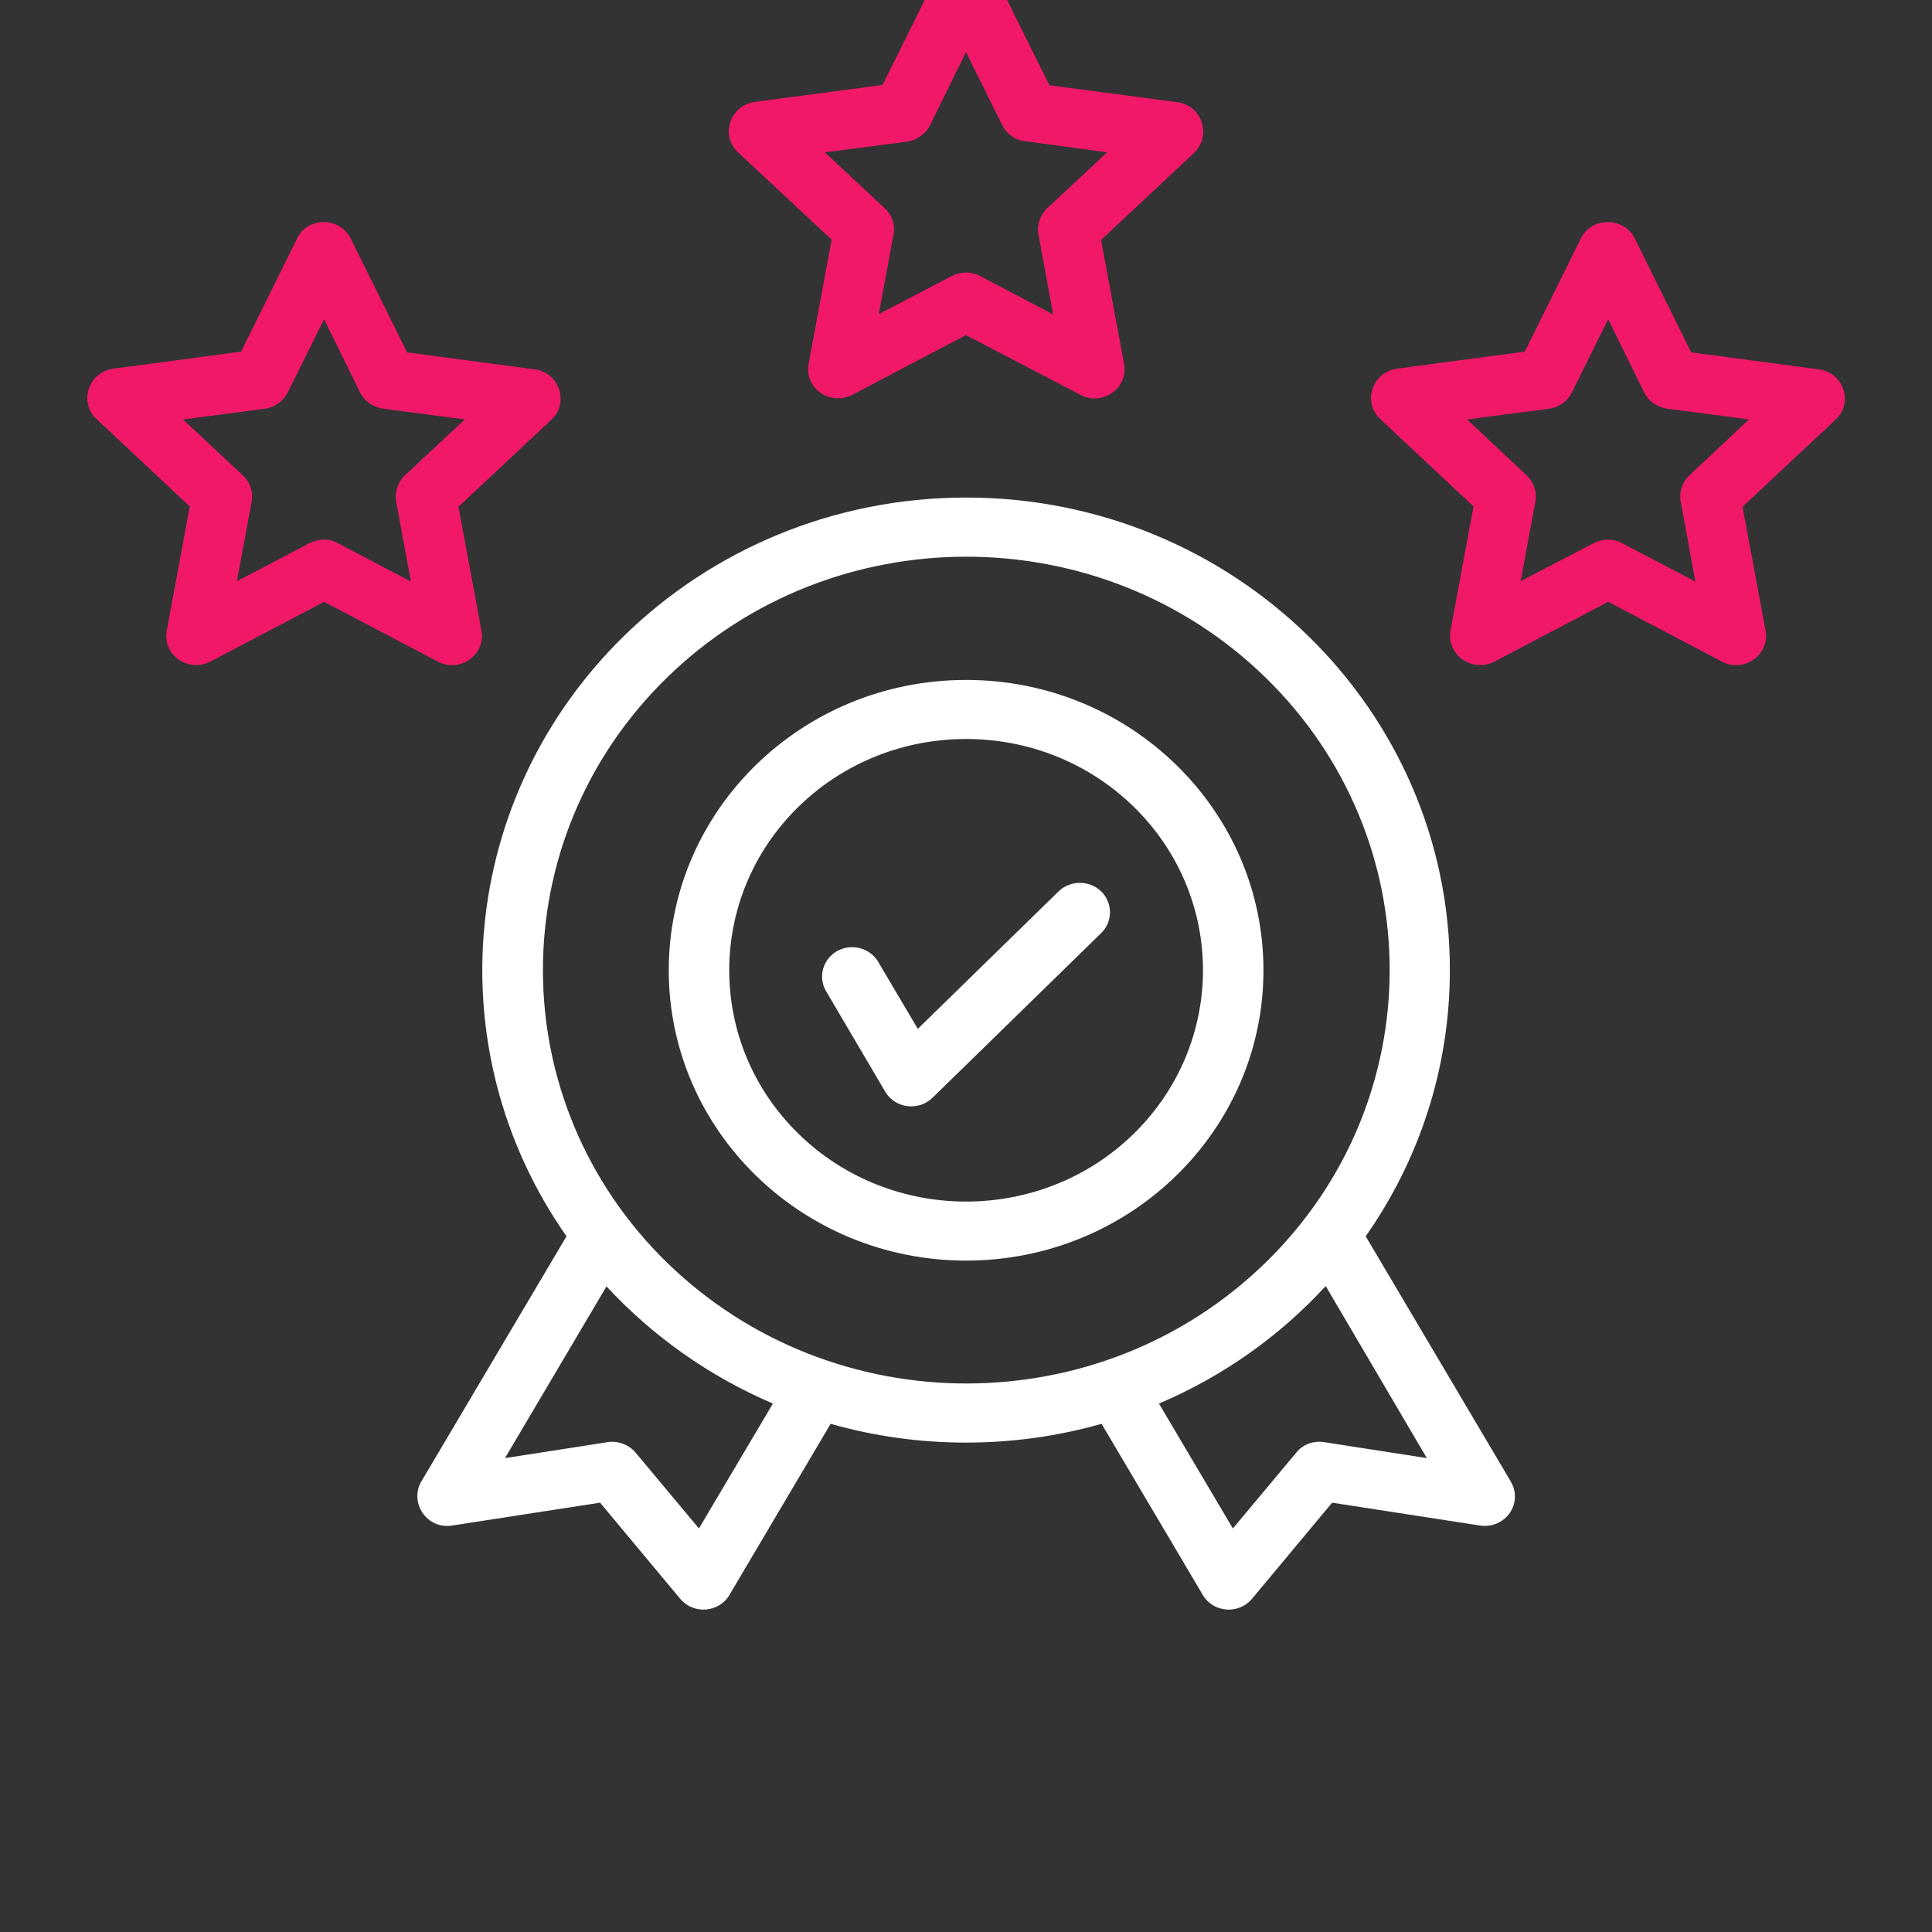
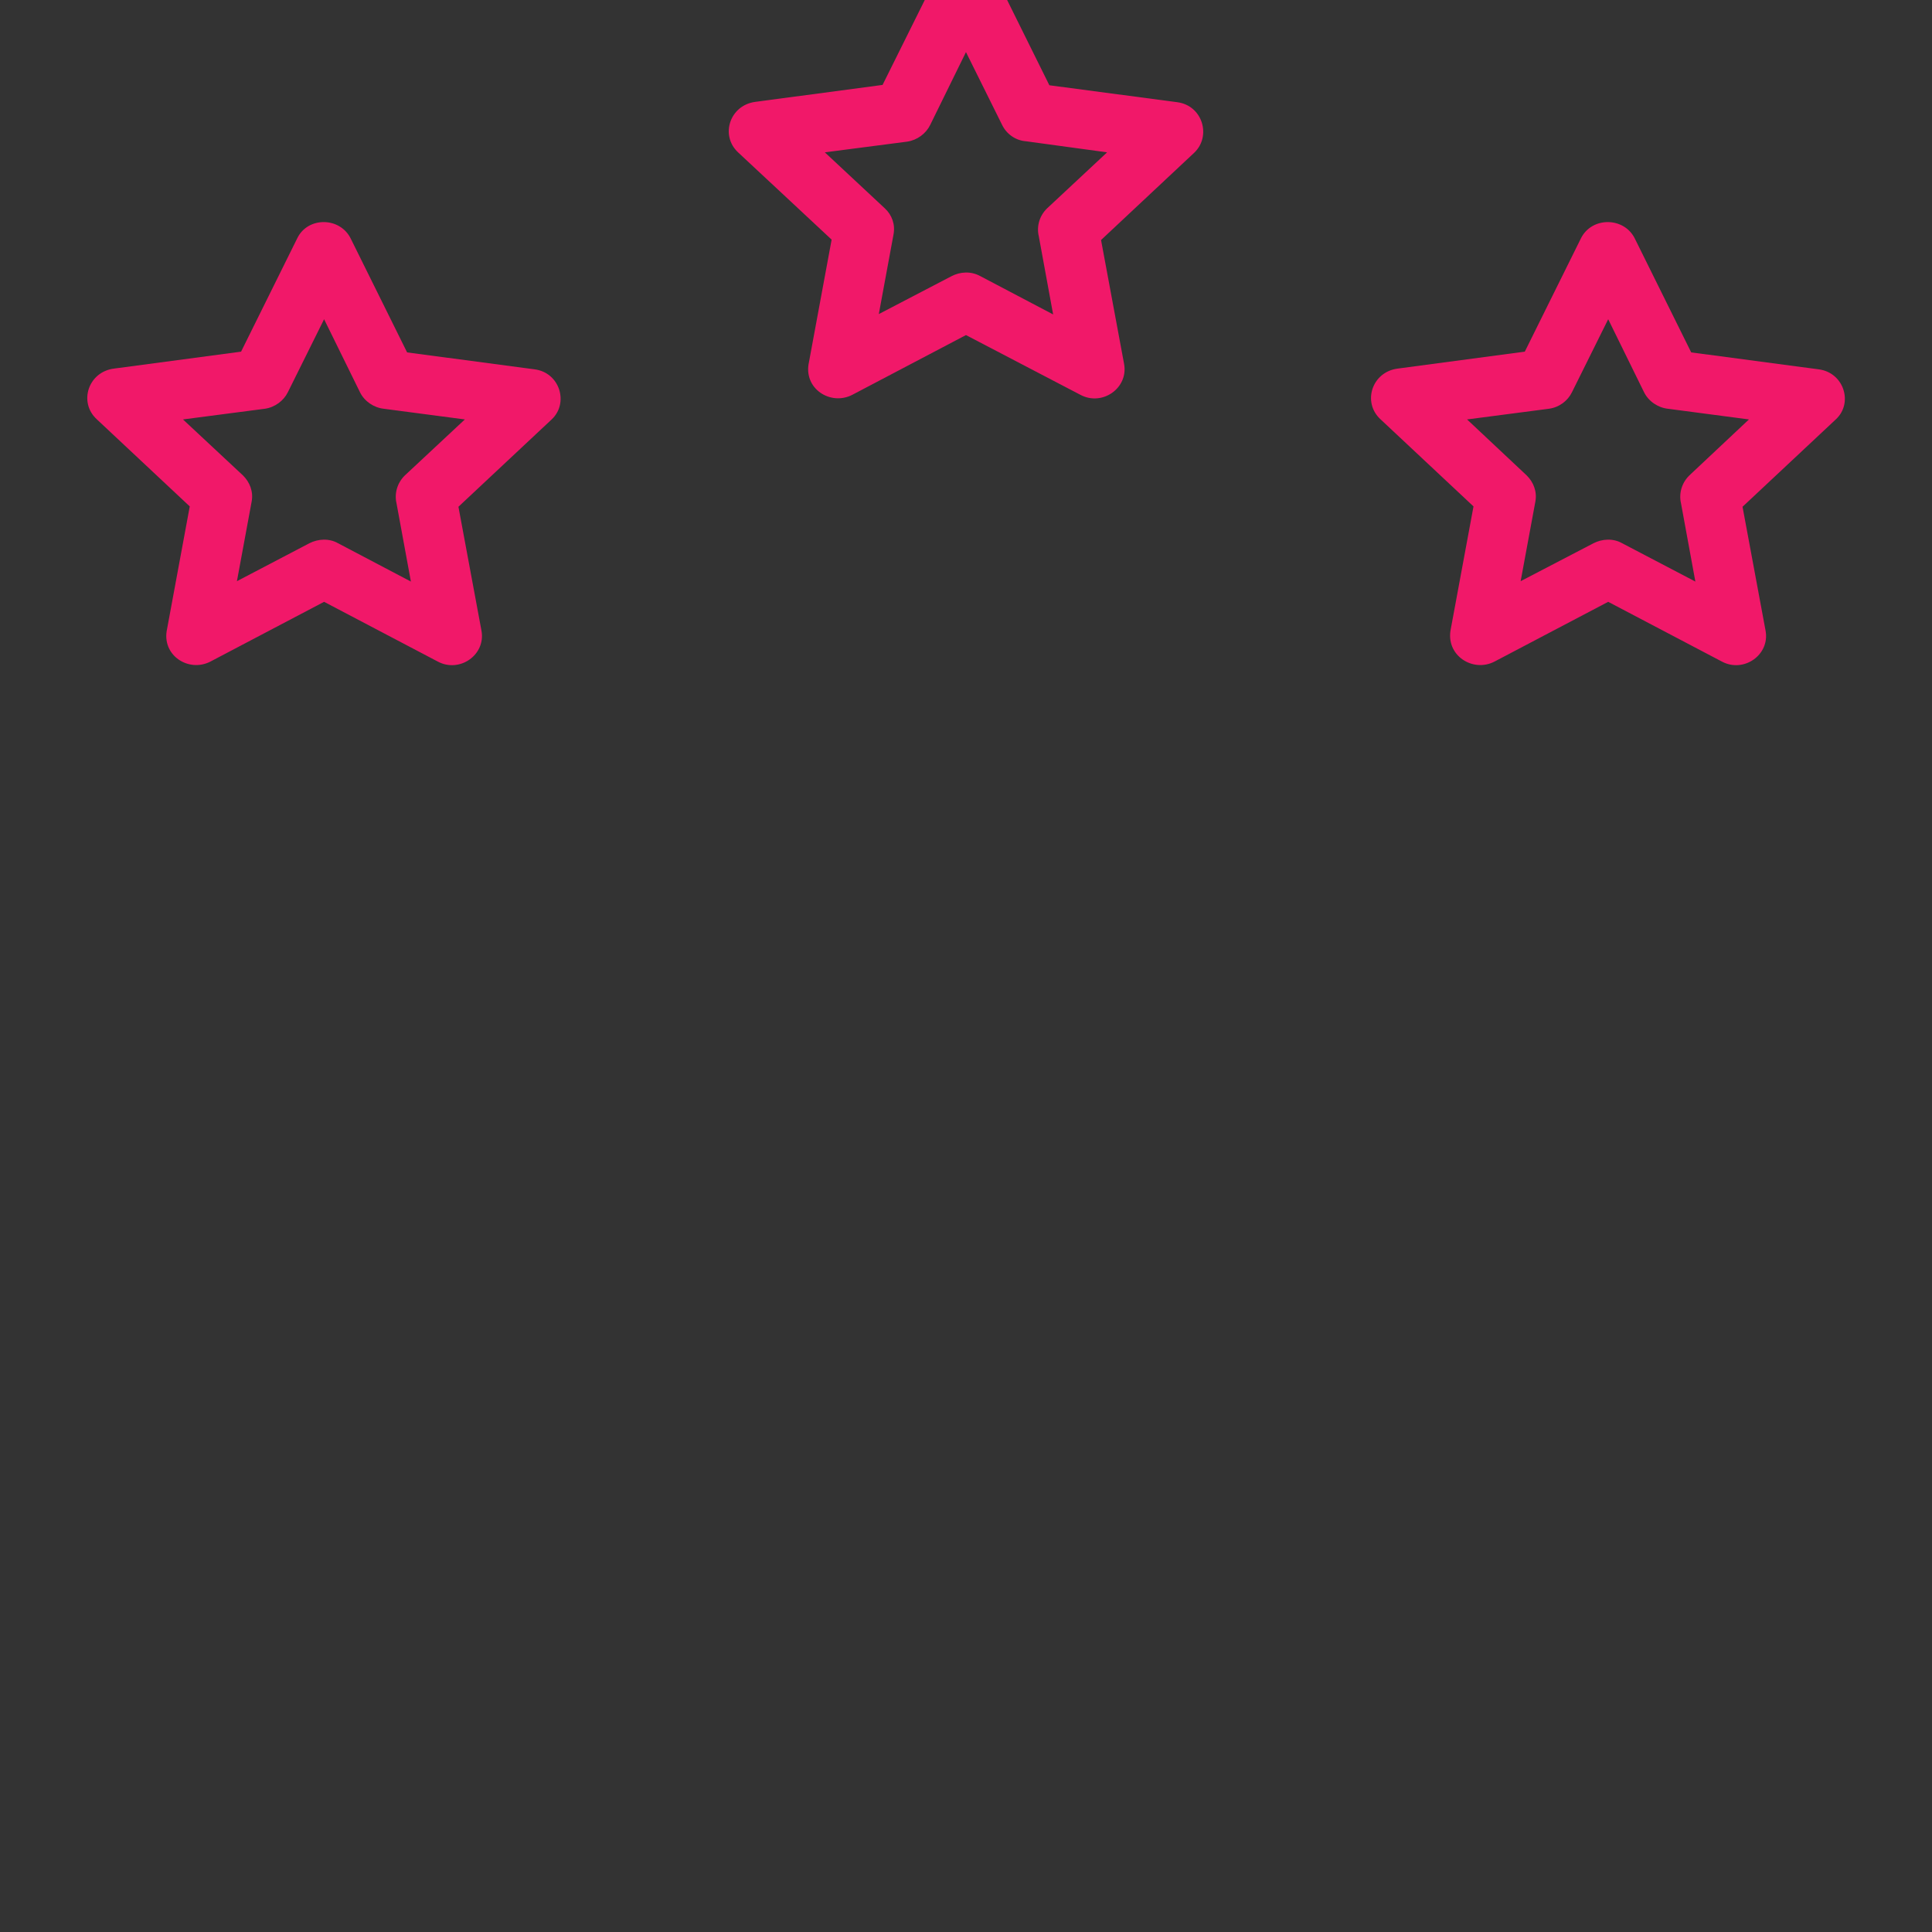
<svg xmlns="http://www.w3.org/2000/svg" width="60" height="60" viewBox="0 0 60 60" fill="none">
  <rect x="0" y="0" width="60" height="60" fill="#333333" stroke="none" />
  <g clip-path="url(#clip0_11287_36602)">
-     <path d="M25.656 30.785C25.398 30.35 25.55 29.79 25.995 29.538C26.441 29.286 27.015 29.435 27.273 29.87L28.503 31.952L32.874 27.684C33.238 27.329 33.835 27.329 34.199 27.684C34.562 28.039 34.562 28.622 34.199 28.977L28.96 34.092C28.527 34.515 27.8 34.424 27.495 33.909L25.656 30.785ZM30.003 21.116C35.101 21.116 39.238 25.155 39.238 30.133C39.238 35.11 35.101 39.149 30.003 39.149C24.906 39.149 20.769 35.11 20.769 30.133C20.769 25.155 24.906 21.116 30.003 21.116ZM35.206 25.052C32.335 22.249 27.671 22.249 24.8 25.052C21.929 27.856 21.929 32.41 24.8 35.213C27.671 38.017 32.335 38.017 35.206 35.213C38.078 32.398 38.078 27.856 35.206 25.052ZM30.003 15.452C38.3 15.452 45.027 22.02 45.027 30.121C45.027 33.188 44.066 36.037 42.413 38.394L46.902 45.981C47.335 46.69 46.738 47.491 45.964 47.377L41.37 46.667L38.91 49.619C38.476 50.169 37.667 50.077 37.351 49.528L34.21 44.218C31.468 44.996 28.527 44.996 25.796 44.218L22.656 49.528C22.339 50.077 21.531 50.169 21.097 49.619L18.636 46.667L14.042 47.377C13.257 47.502 12.706 46.667 13.081 46.015L17.593 38.394C13.515 32.57 14.277 24.732 19.386 19.743C22.093 17.1 25.855 15.452 30.003 15.452ZM41.171 39.939C39.742 41.495 37.984 42.742 35.992 43.589L38.288 47.468L40.257 45.111C40.48 44.836 40.82 44.733 41.148 44.791L44.312 45.283L41.171 39.939ZM24.003 43.589C22.023 42.742 20.265 41.495 18.835 39.95L15.683 45.283L18.847 44.791C19.163 44.733 19.515 44.848 19.738 45.111L21.706 47.468L24.003 43.589ZM39.308 21.047C34.175 16.036 25.843 16.036 20.71 21.047C15.578 26.059 15.578 34.195 20.71 39.207C25.855 44.218 34.175 44.218 39.308 39.207C44.441 34.195 44.441 26.059 39.308 21.047Z" fill="white" />
    <path fill-rule="evenodd" clip-rule="evenodd" d="M10.897 7.419L12.643 10.944L16.604 11.47C17.39 11.573 17.671 12.523 17.132 13.026L14.237 15.738L14.952 19.583C15.093 20.338 14.272 20.91 13.593 20.544L10.065 18.69L6.538 20.544C5.858 20.899 5.003 20.349 5.19 19.526L5.893 15.727L2.999 13.015C2.436 12.489 2.741 11.55 3.538 11.447L7.487 10.921L9.233 7.397C9.561 6.721 10.569 6.733 10.897 7.419ZM10.065 9.914L11.179 12.18C11.319 12.466 11.612 12.66 11.917 12.694L14.436 13.026L12.573 14.765C12.327 15.006 12.245 15.338 12.315 15.635L12.761 18.061L10.499 16.871C10.218 16.711 9.878 16.734 9.608 16.871L7.358 18.049L7.815 15.578C7.874 15.269 7.757 14.972 7.546 14.765L5.683 13.026L8.226 12.694C8.542 12.649 8.811 12.443 8.94 12.18L10.065 9.914Z" fill="#F11869" />
    <path fill-rule="evenodd" clip-rule="evenodd" d="M30.843 -0.876L32.589 2.648L36.561 3.174C37.347 3.277 37.628 4.227 37.089 4.742L34.194 7.454L34.909 11.299C35.05 12.054 34.229 12.626 33.55 12.26L29.999 10.406L26.472 12.26C25.792 12.614 24.936 12.065 25.124 11.241L25.827 7.442L22.921 4.731C22.358 4.204 22.663 3.266 23.46 3.163L27.409 2.637L29.155 -0.876C29.507 -1.574 30.503 -1.563 30.843 -0.876ZM29.999 1.618L31.124 3.884C31.265 4.17 31.546 4.364 31.862 4.387L34.382 4.731L32.519 6.47C32.272 6.71 32.19 7.042 32.261 7.339L32.706 9.765L30.444 8.575C30.151 8.415 29.823 8.438 29.554 8.575L27.292 9.754L27.749 7.282C27.808 6.973 27.702 6.676 27.479 6.47L25.616 4.731L28.171 4.399C28.487 4.353 28.757 4.147 28.886 3.884L29.999 1.618Z" fill="#F11869" />
    <path fill-rule="evenodd" clip-rule="evenodd" d="M50.776 7.419L52.522 10.944L56.483 11.47C57.269 11.573 57.561 12.523 57.011 13.026L54.116 15.738L54.831 19.583C54.972 20.338 54.151 20.91 53.472 20.544L49.944 18.69L46.417 20.544C45.737 20.899 44.882 20.349 45.057 19.526L45.761 15.727L42.866 13.015C42.304 12.489 42.608 11.55 43.405 11.447L47.354 10.921L49.1 7.397C49.44 6.721 50.448 6.733 50.776 7.419ZM49.944 9.914L51.057 12.18C51.198 12.466 51.491 12.66 51.796 12.694L54.315 13.026L52.464 14.765C52.218 15.006 52.136 15.338 52.206 15.635L52.651 18.061L50.378 16.871C50.097 16.711 49.757 16.734 49.487 16.871L47.225 18.049L47.682 15.578C47.741 15.269 47.624 14.972 47.413 14.765L45.561 13.026L48.104 12.694C48.432 12.649 48.69 12.443 48.819 12.18L49.944 9.914Z" fill="#F11869" />
  </g>
  <defs>
    <clipPath id="clip0_11287_36602">
      <rect width="60" height="60" fill="white" transform="translate(0 -0.004)" />
    </clipPath>
  </defs>
</svg>